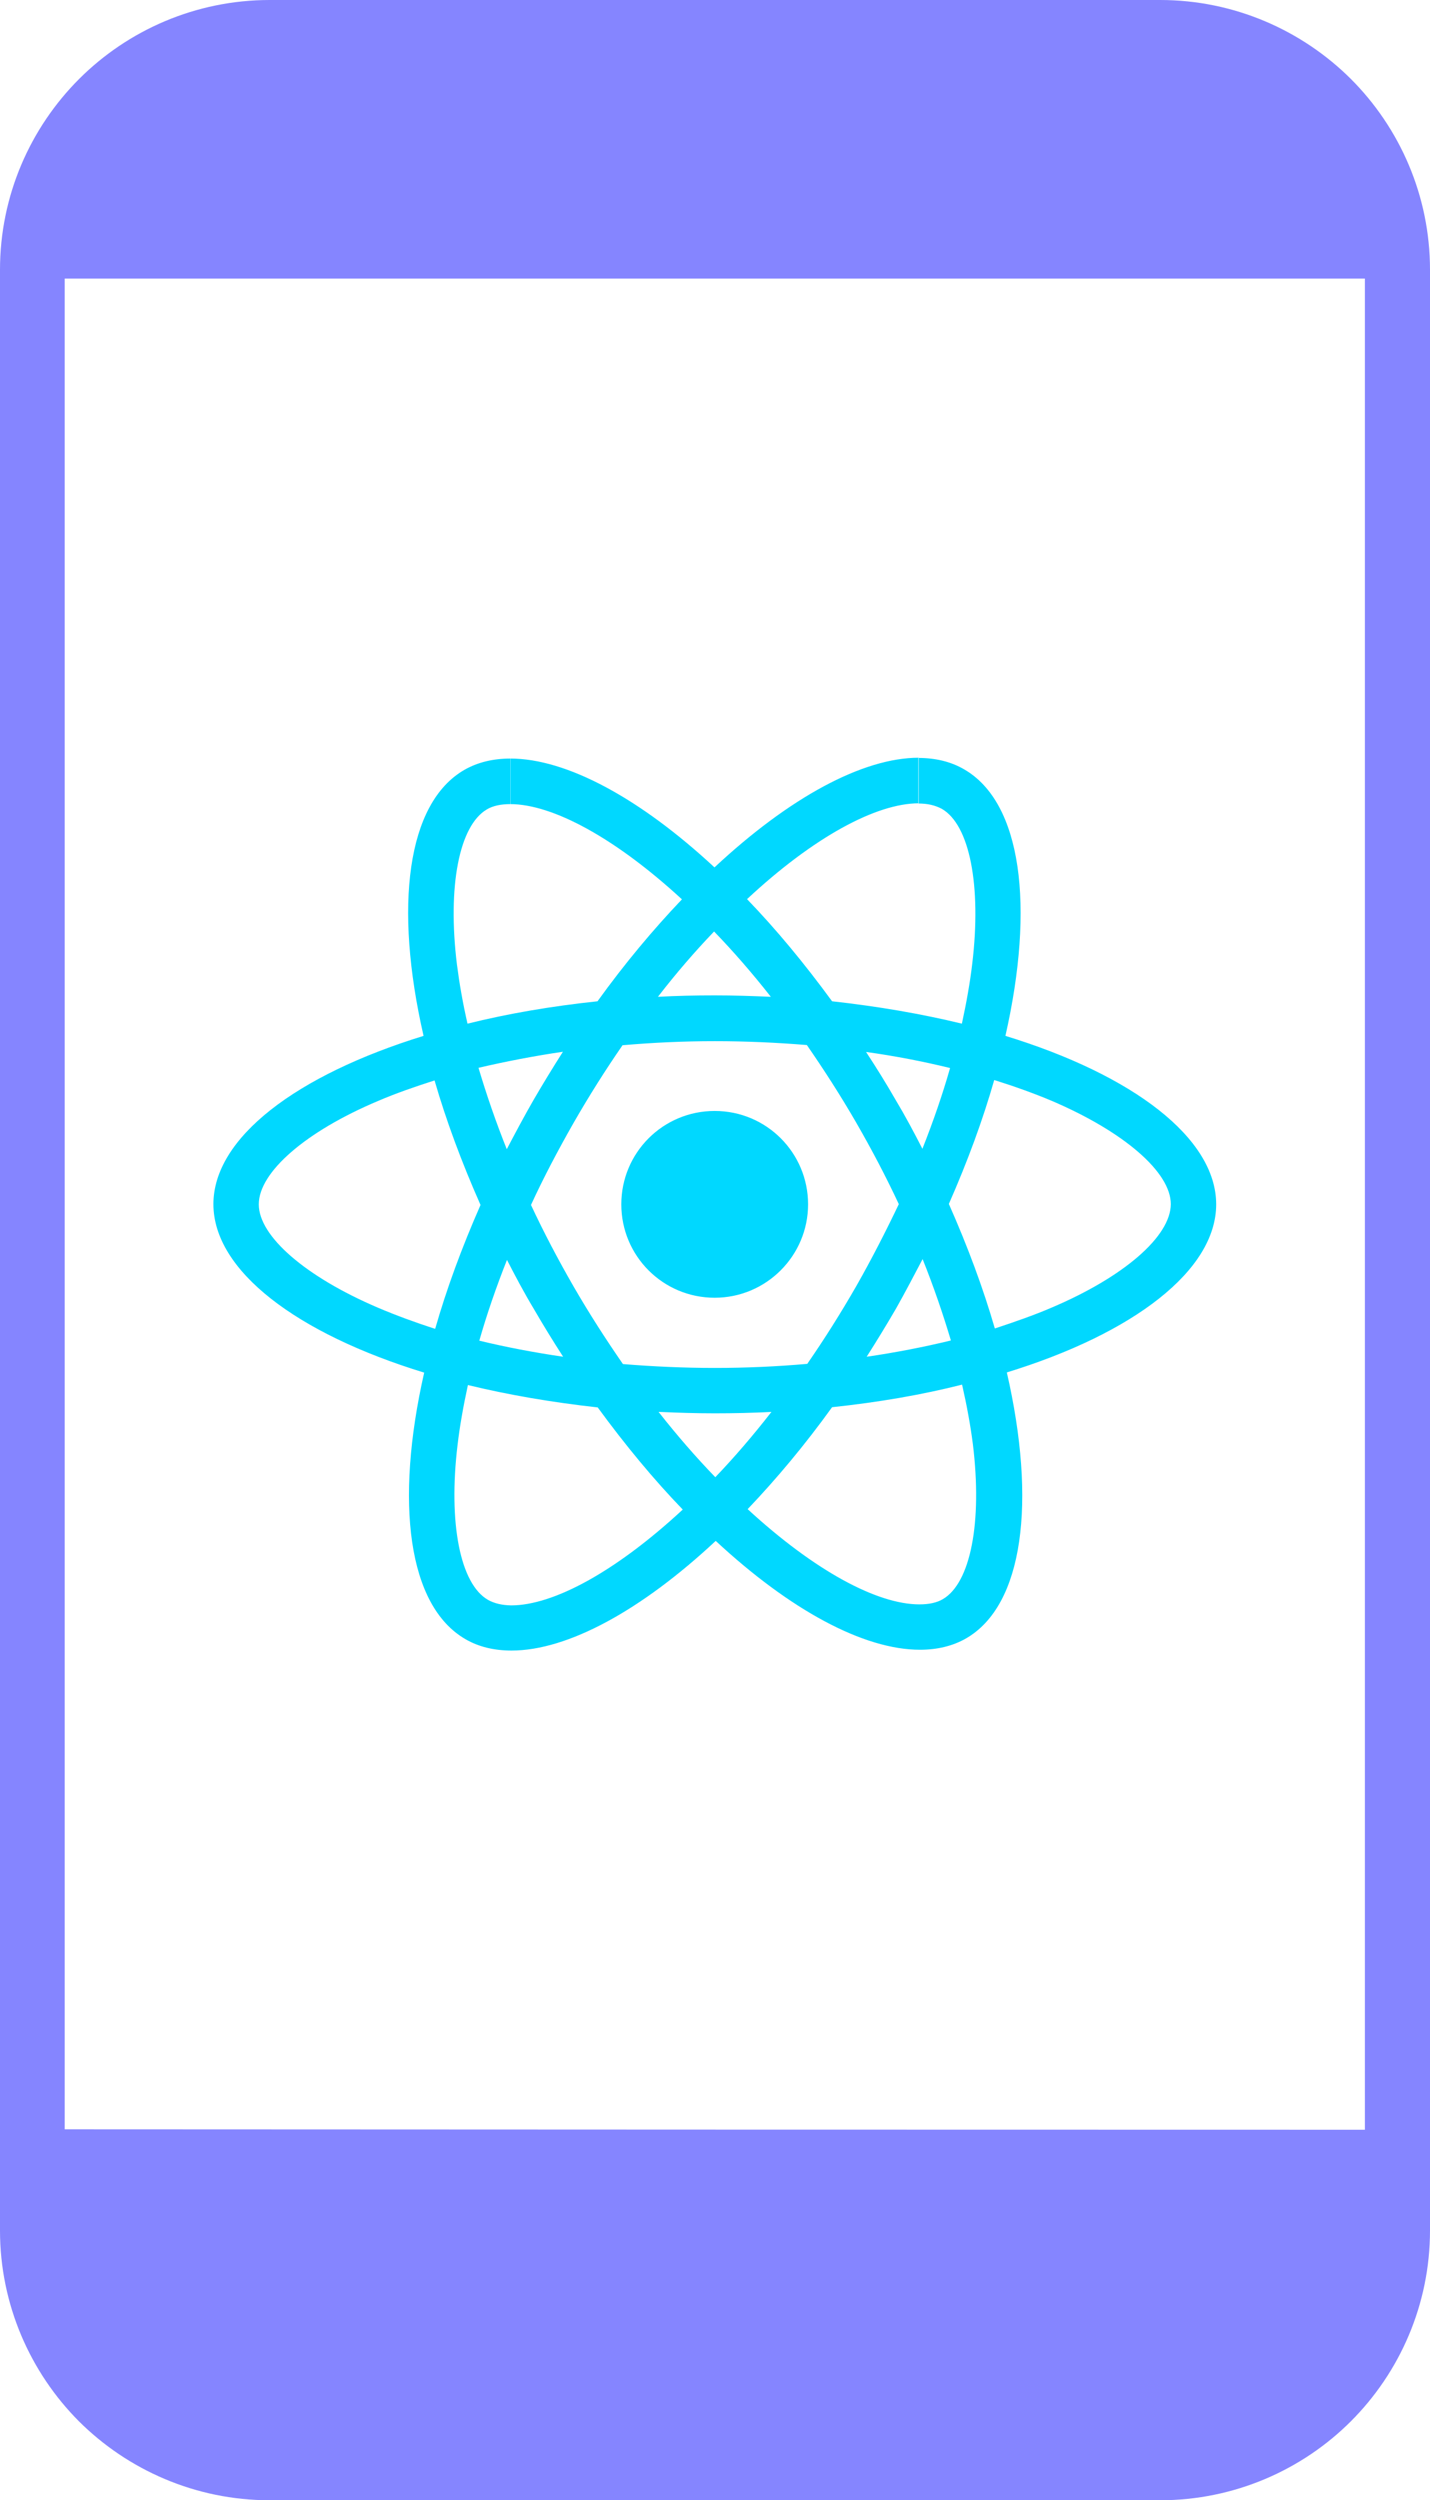
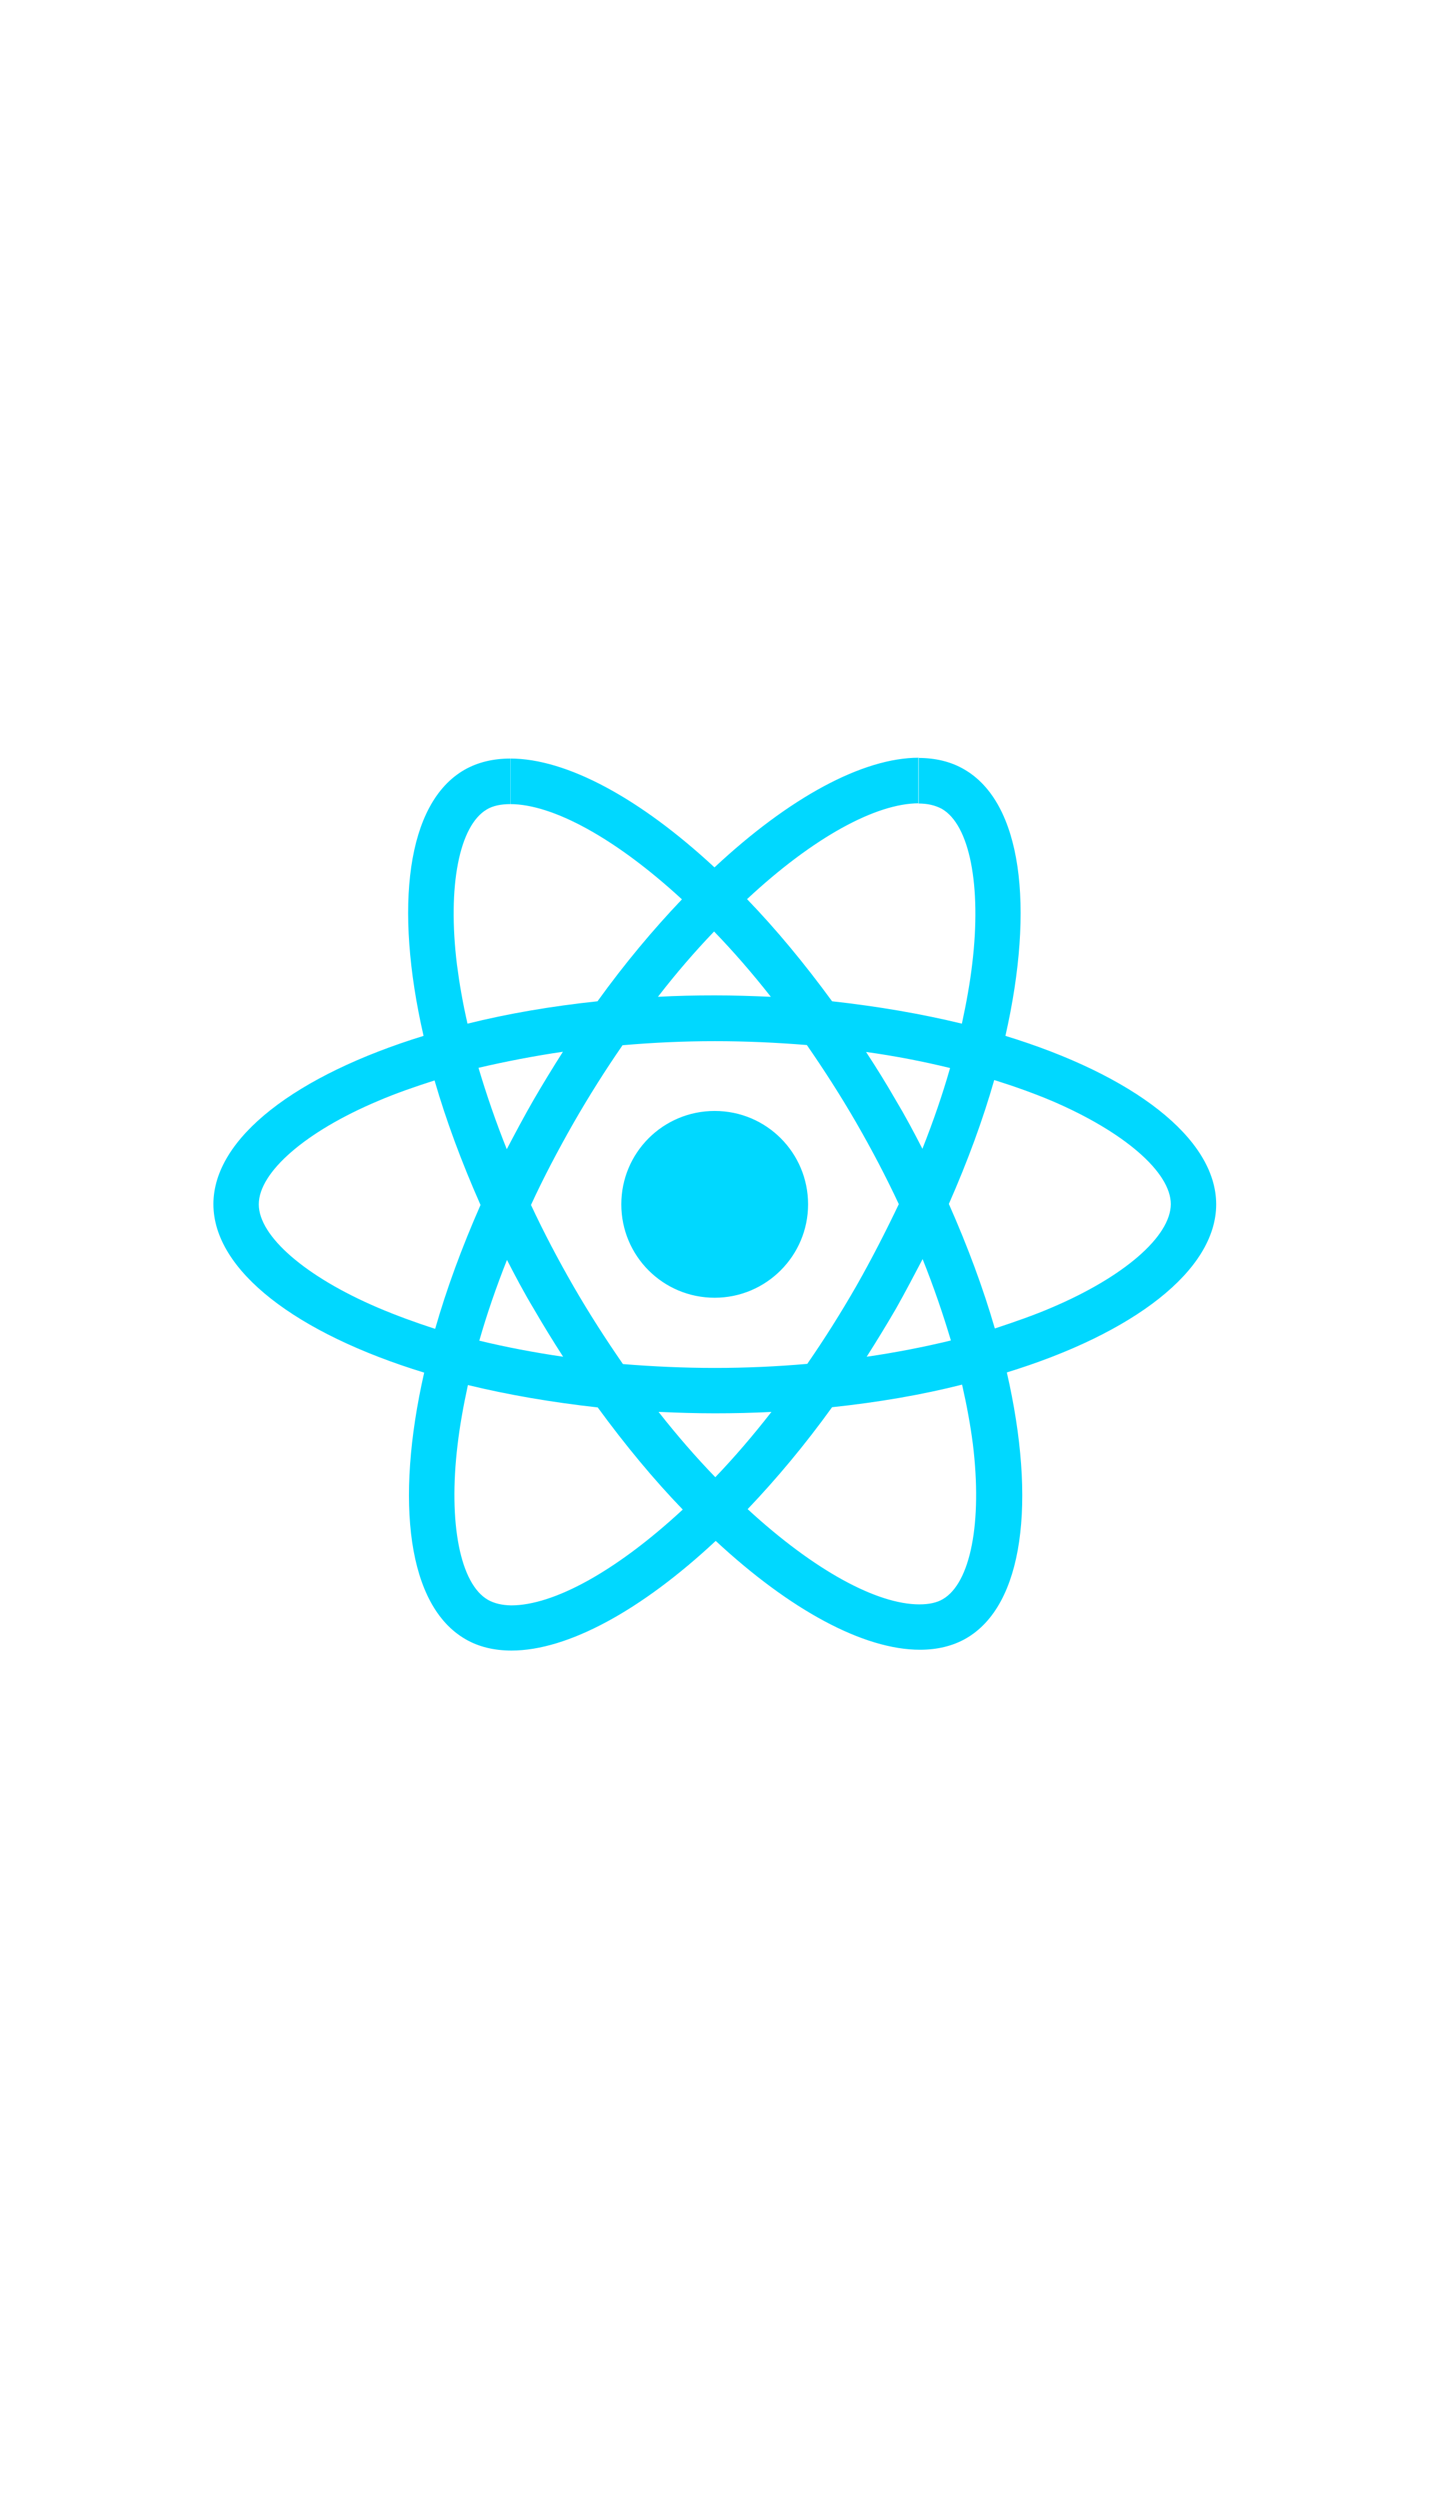
<svg xmlns="http://www.w3.org/2000/svg" version="1.1" id="Layer_1" x="0px" y="0px" viewBox="0 0 70.29 122.88" style="enable-background:new 0 0 70.29 122.88" xml:space="preserve">
  <style type="text/css">.st0{fill-rule:evenodd;clip-rule:evenodd;} .st1{fill-rule:evenodd;clip-rule:evenodd;fill:#00D8FF;}</style>
  <g>
-     <path fill="#8585ff" class="st0" d="M13.26,0h43.76C60.67,0,64,1.49,66.4,3.88c2.4,2.4,3.89,5.73,3.89,9.38v96.36c0,3.65-1.49,6.98-3.89,9.38 c-2.39,2.39-5.73,3.88-9.38,3.88H13.26c-3.65,0-6.98-1.49-9.38-3.88C1.49,116.6,0,113.27,0,109.62V13.26 c0-3.65,1.49-6.98,3.89-9.38C6.28,1.49,9.61,0,13.26,0L13.26,0L13.26,0L13.26,0z M67.09,104.67V13.69H3.18v90.96 C25.41,104.66,44.87,104.67,67.09,104.67L67.09,104.67L67.09,104.67z" />
    <path class="st1" d="M59.78,59.19c0-3.26-4.09-6.36-10.36-8.28c1.45-6.39,0.8-11.47-2.03-13.1c-0.65-0.38-1.42-0.56-2.25-0.56v2.24 c0.46,0,0.83,0.09,1.15,0.26c1.37,0.78,1.96,3.77,1.5,7.61c-0.11,0.94-0.29,1.94-0.51,2.95c-1.97-0.48-4.12-0.85-6.38-1.1 c-1.36-1.86-2.76-3.55-4.18-5.02c3.27-3.05,6.35-4.71,8.44-4.71v-2.24l0,0c-2.76,0-6.38,1.97-10.04,5.39 c-3.66-3.4-7.27-5.35-10.04-5.35v2.24c2.08,0,5.16,1.66,8.44,4.68c-1.41,1.48-2.81,3.15-4.15,5.01c-2.27,0.24-4.42,0.61-6.39,1.1 c-0.23-1-0.4-1.98-0.52-2.91c-0.47-3.84,0.11-6.82,1.47-7.62c0.3-0.18,0.69-0.26,1.16-0.26l0-2.24l0,0c-0.84,0-1.61,0.18-2.27,0.56 c-2.82,1.63-3.46,6.7-2,13.07c-6.26,1.93-10.33,5.01-10.33,8.27c0,3.27,4.09,6.36,10.36,8.28c-1.45,6.39-0.8,11.47,2.03,13.1 c0.65,0.38,1.42,0.56,2.26,0.56c2.76,0,6.38-1.97,10.04-5.39c3.66,3.4,7.27,5.35,10.04,5.35c0.84,0,1.61-0.18,2.27-0.56 c2.82-1.63,3.46-6.7,2-13.07C55.71,65.54,59.78,62.44,59.78,59.19L59.78,59.19L59.78,59.19z M39.72,59.19 c0-2.54-2.05-4.59-4.59-4.59c-2.54,0-4.59,2.05-4.59,4.59c0,2.54,2.05,4.59,4.59,4.59C37.66,63.78,39.72,61.72,39.72,59.19 L39.72,59.19L39.72,59.19z M25.07,37.28L25.07,37.28L25.07,37.28L25.07,37.28L25.07,37.28z M46.7,52.49 c-0.37,1.3-0.83,2.63-1.36,3.97c-0.41-0.8-0.84-1.61-1.32-2.41c-0.46-0.8-0.95-1.59-1.45-2.35C44.01,51.9,45.39,52.17,46.7,52.49 L46.7,52.49L46.7,52.49z M42.1,63.19c-0.78,1.36-1.59,2.64-2.42,3.84c-1.5,0.13-3.01,0.2-4.54,0.2c-1.52,0-3.03-0.07-4.52-0.19 c-0.83-1.2-1.65-2.47-2.43-3.82c-0.76-1.32-1.46-2.65-2.09-4c0.62-1.35,1.33-2.69,2.08-4.01c0.78-1.36,1.59-2.64,2.42-3.84 c1.5-0.13,3.01-0.2,4.54-0.2c1.52,0,3.03,0.07,4.52,0.19c0.83,1.2,1.65,2.47,2.43,3.82c0.76,1.32,1.46,2.65,2.09,4 C43.54,60.52,42.85,61.87,42.1,63.19L42.1,63.19L42.1,63.19z M45.35,61.88c0.54,1.35,1,2.69,1.39,4c-1.32,0.32-2.7,0.59-4.14,0.8 c0.49-0.77,0.98-1.57,1.45-2.38C44.5,63.5,44.93,62.68,45.35,61.88L45.35,61.88L45.35,61.88z M35.16,72.6 c-0.93-0.96-1.87-2.04-2.79-3.21c0.9,0.04,1.83,0.07,2.76,0.07c0.94,0,1.88-0.02,2.79-0.07C37.01,70.56,36.08,71.64,35.16,72.6 L35.16,72.6L35.16,72.6z M27.68,66.68c-1.43-0.21-2.8-0.47-4.12-0.79c0.37-1.3,0.83-2.63,1.36-3.97c0.41,0.8,0.84,1.61,1.32,2.41 C26.71,65.14,27.19,65.92,27.68,66.68L27.68,66.68L27.68,66.68z M35.1,45.78c0.93,0.96,1.87,2.04,2.79,3.21 c-0.9-0.04-1.83-0.07-2.76-0.07c-0.94,0-1.88,0.02-2.79,0.07C33.25,47.81,34.18,46.74,35.1,45.78L35.1,45.78L35.1,45.78z M27.67,51.69c-0.49,0.77-0.98,1.57-1.45,2.38c-0.46,0.8-0.89,1.61-1.31,2.41c-0.54-1.35-1-2.69-1.39-4 C24.85,52.17,26.24,51.9,27.67,51.69L27.67,51.69L27.67,51.69z M18.58,64.27c-3.56-1.52-5.86-3.51-5.86-5.08 c0-1.58,2.3-3.58,5.86-5.08c0.86-0.37,1.81-0.7,2.78-1.01c0.57,1.97,1.33,4.02,2.26,6.12c-0.92,2.09-1.67,4.13-2.23,6.09 C20.4,64.99,19.45,64.64,18.58,64.27L18.58,64.27L18.58,64.27z M23.99,78.63c-1.37-0.78-1.96-3.77-1.5-7.61 c0.11-0.94,0.29-1.94,0.51-2.95c1.97,0.48,4.12,0.85,6.38,1.1c1.36,1.86,2.76,3.55,4.18,5.02c-3.28,3.04-6.35,4.71-8.44,4.71 C24.67,78.89,24.29,78.8,23.99,78.63L23.99,78.63L23.99,78.63z M47.82,70.97c0.47,3.84-0.11,6.82-1.47,7.62 c-0.3,0.18-0.69,0.26-1.16,0.26c-2.08,0-5.16-1.66-8.44-4.68c1.41-1.48,2.81-3.15,4.15-5.01c2.27-0.24,4.42-0.61,6.39-1.11 C47.52,69.06,47.7,70.04,47.82,70.97L47.82,70.97L47.82,70.97z M51.68,64.27c-0.86,0.37-1.81,0.7-2.78,1.02 c-0.57-1.97-1.33-4.02-2.26-6.12c0.92-2.09,1.67-4.13,2.23-6.09c0.99,0.31,1.94,0.65,2.82,1.02c3.56,1.52,5.86,3.51,5.86,5.08 C57.54,60.77,55.24,62.76,51.68,64.27L51.68,64.27L51.68,64.27z" />
  </g>
</svg>